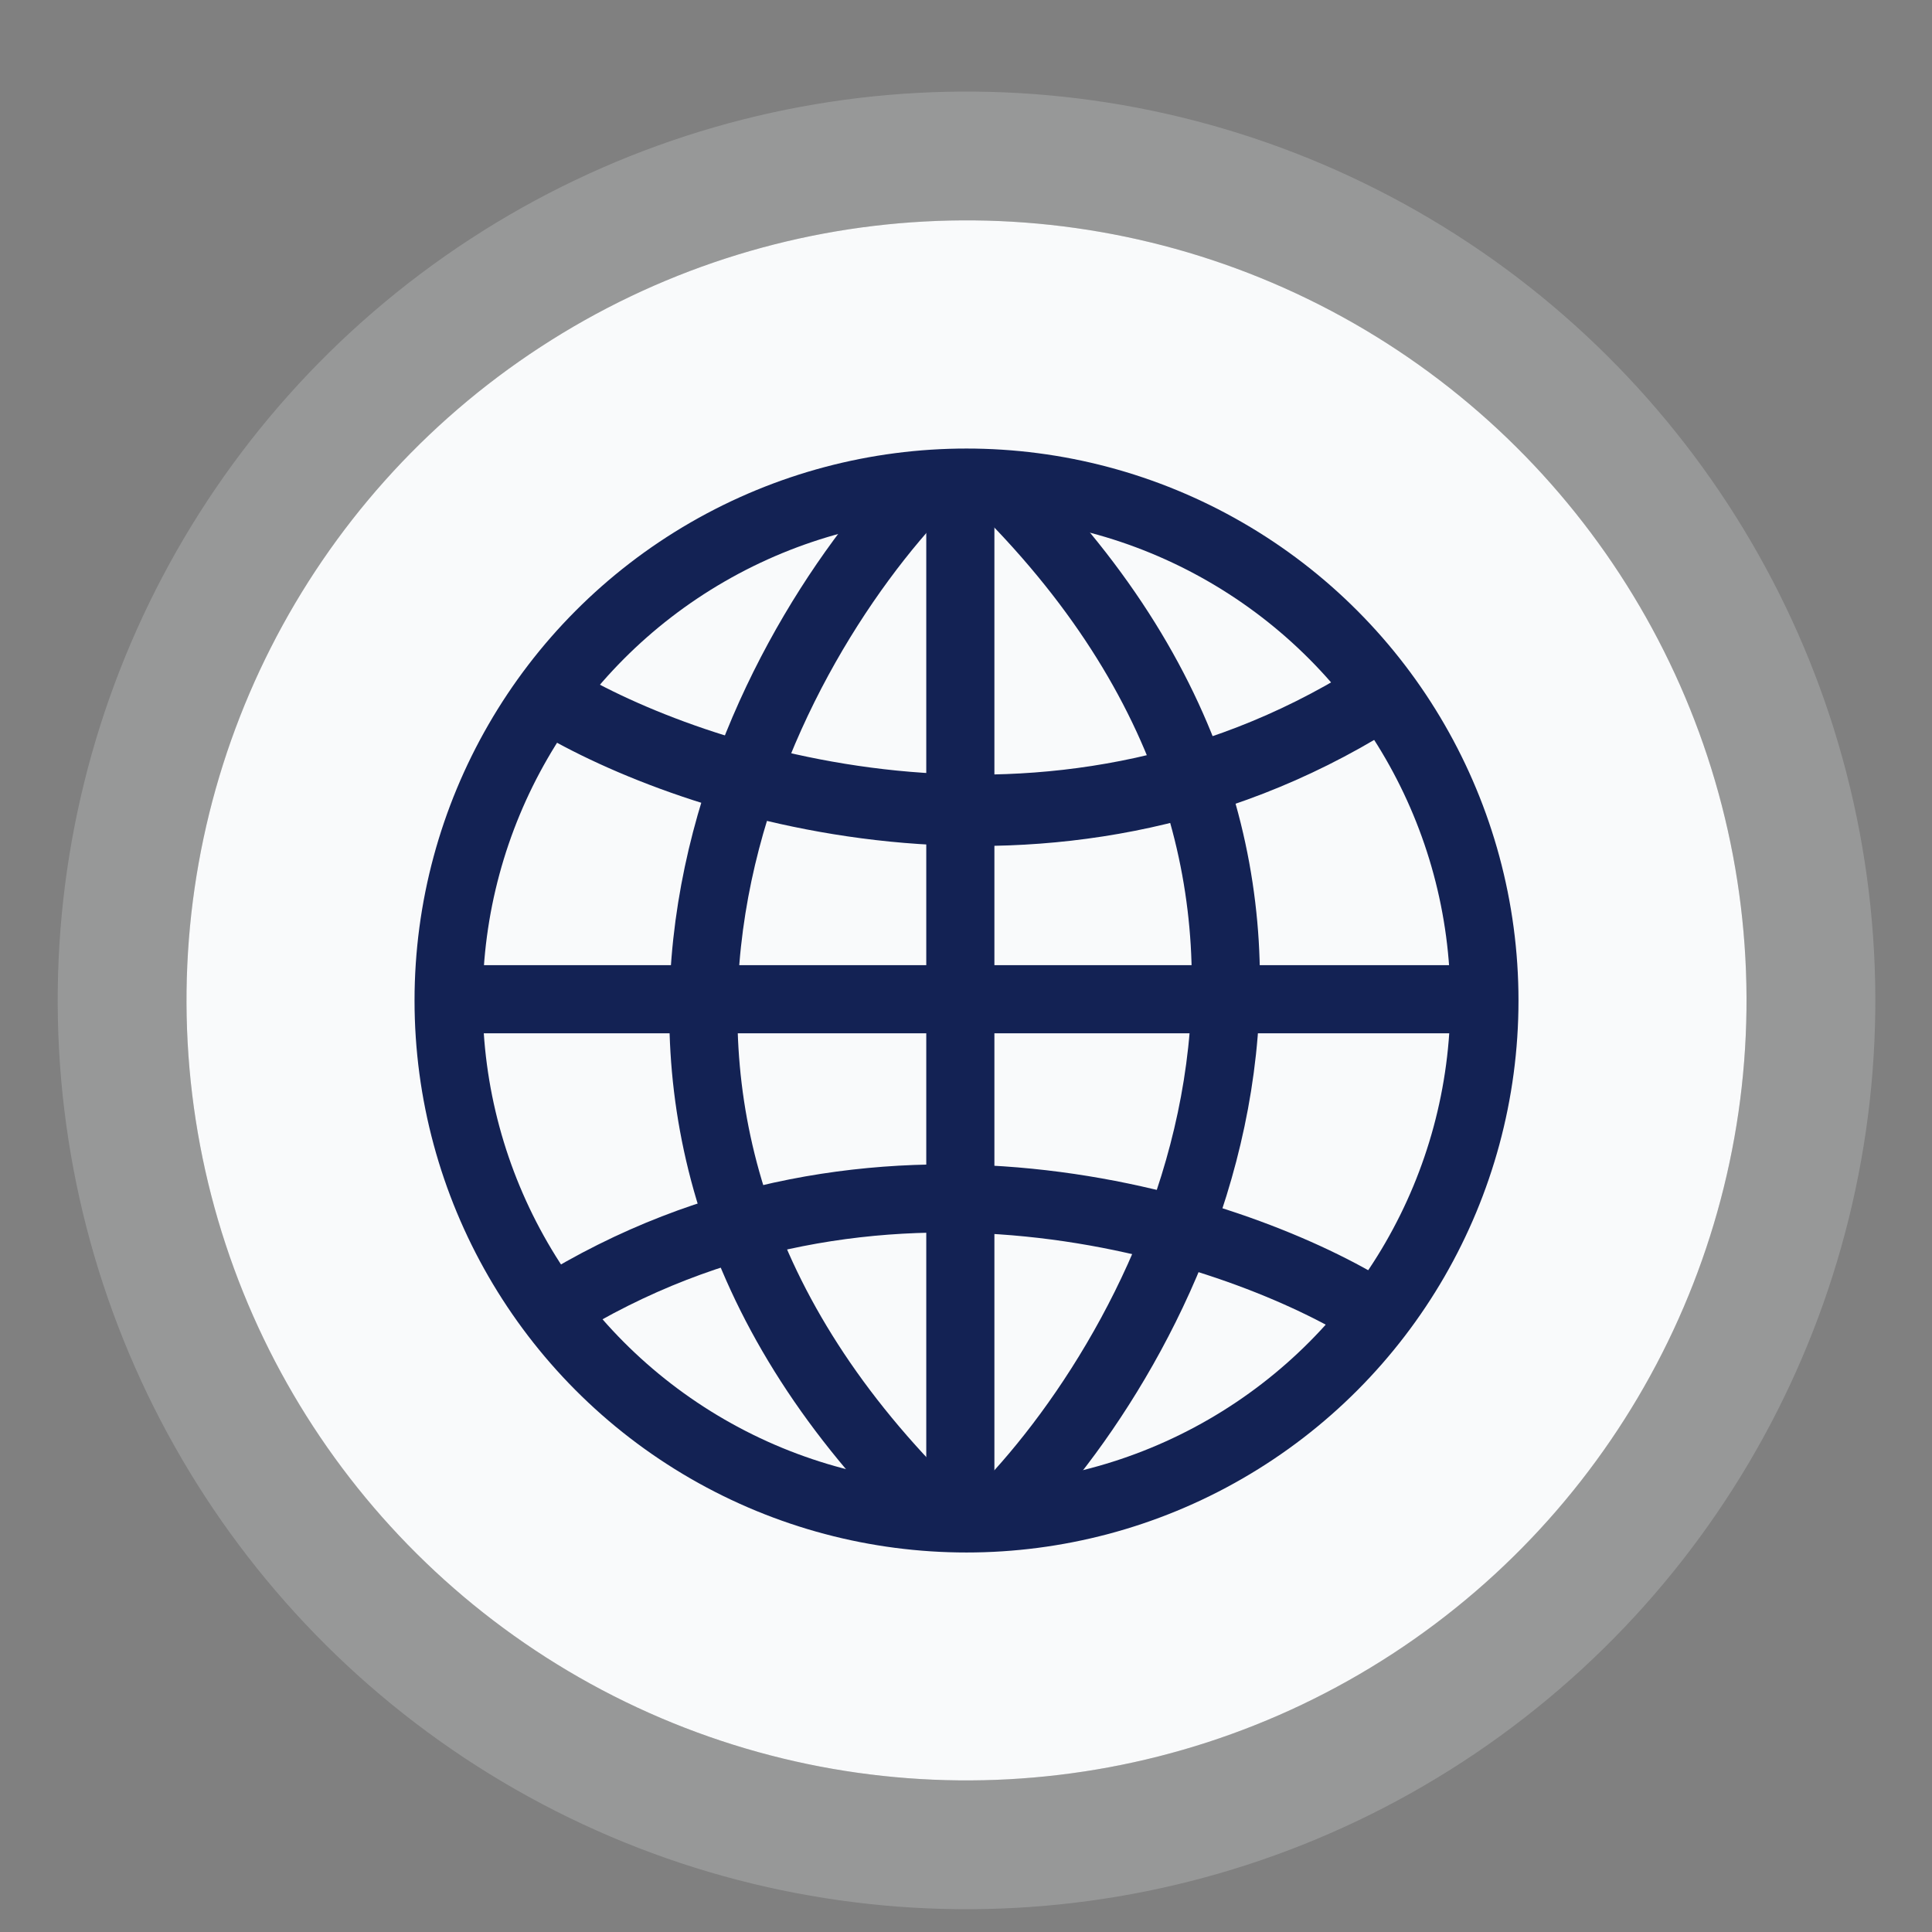
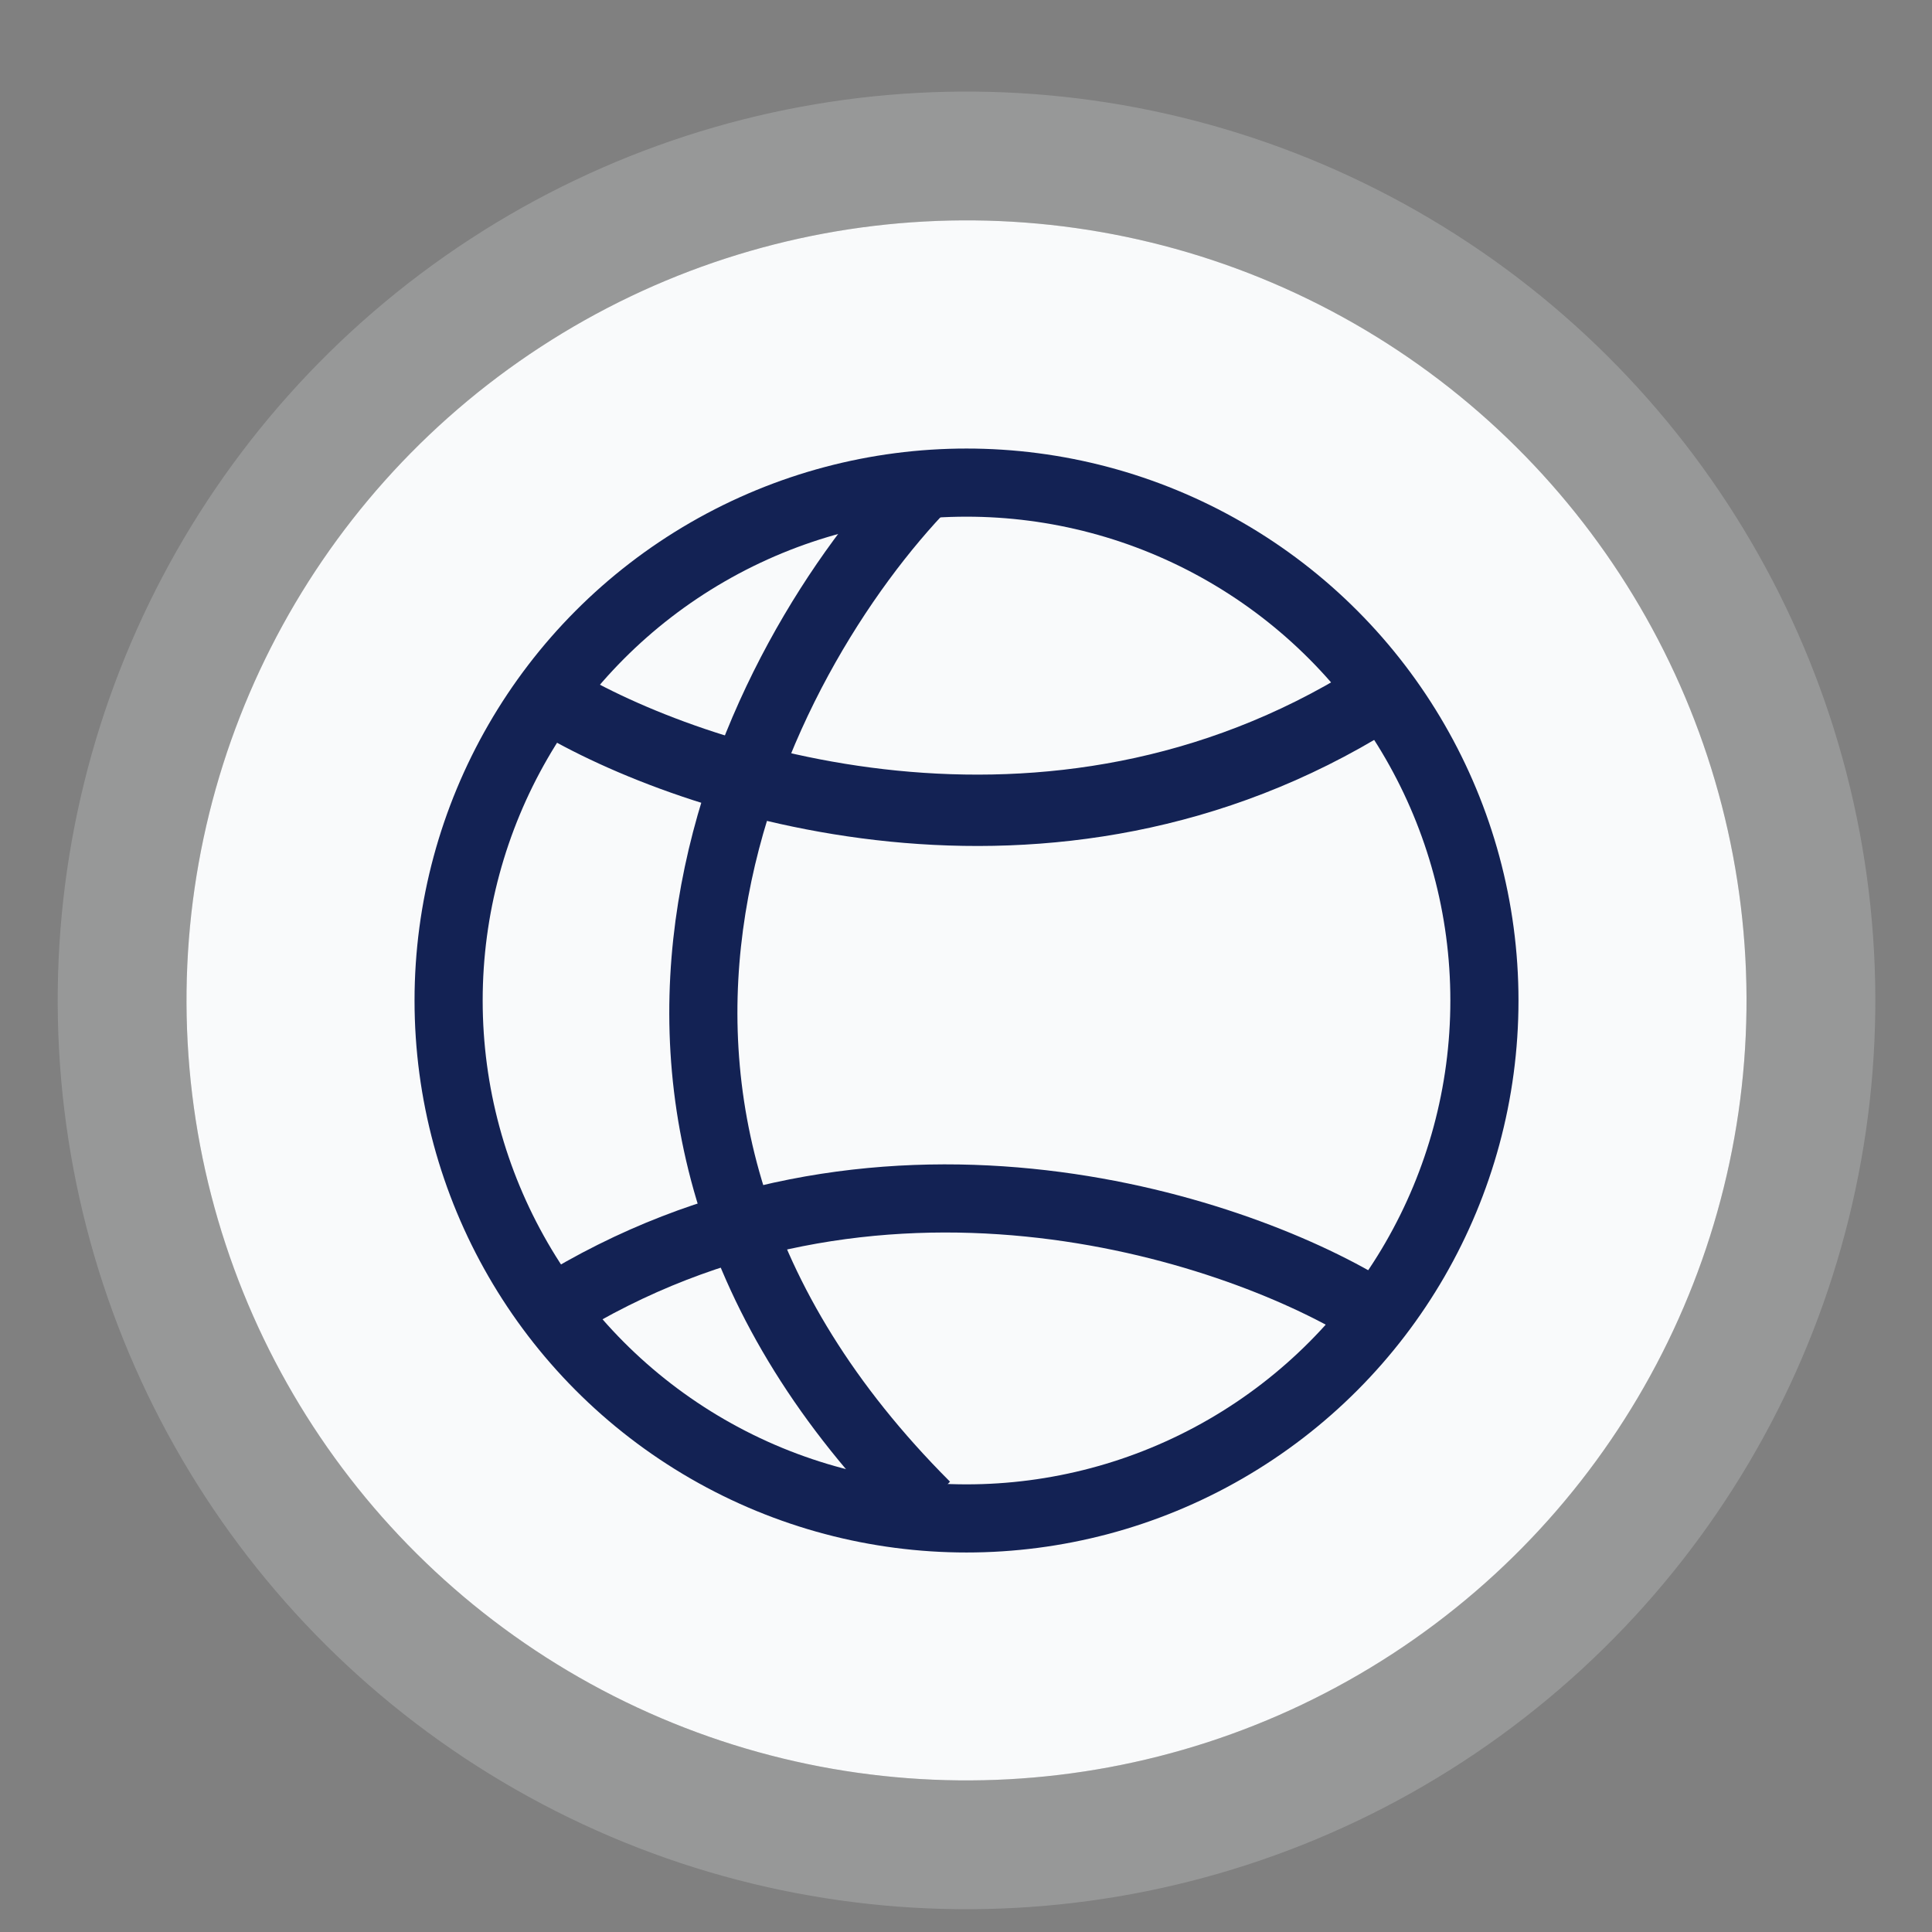
<svg xmlns="http://www.w3.org/2000/svg" width="15" height="15" viewBox="0 0 15 15" fill="none">
  <rect x="0" y="0" width="15" height="15" fill="#808080" stroke="none" />
  <circle cx="7.504" cy="7.767" r="6.056" transform="rotate(-3.107 7.504 7.767)" fill="#F9FAFB" />
  <circle cx="7.504" cy="7.767" r="6.556" transform="rotate(-3.107 7.504 7.767)" stroke="#F9FAFB" stroke-opacity="0.2" />
  <circle cx="7.504" cy="7.768" r="4.021" stroke="#132254" stroke-width="0.529" />
-   <path d="M7.456 3.826V11.691" stroke="#132254" stroke-width="0.529" />
-   <path d="M11.389 7.758L3.524 7.758" stroke="#132254" stroke-width="0.529" />
  <path d="M7.189 3.75C5.885 5.093 4.059 8.56 7.189 11.691" stroke="#132254" stroke-width="0.529" />
  <path d="M4.287 5.426C5.365 6.079 8.148 6.993 10.661 5.426" stroke="#132254" stroke-width="0.554" />
  <path d="M10.616 10.164C9.547 9.515 6.784 8.608 4.29 10.164" stroke="#132254" stroke-width="0.529" />
-   <path d="M7.789 11.729C9.093 10.386 10.92 6.918 7.789 3.788" stroke="#132254" stroke-width="0.529" />
</svg>